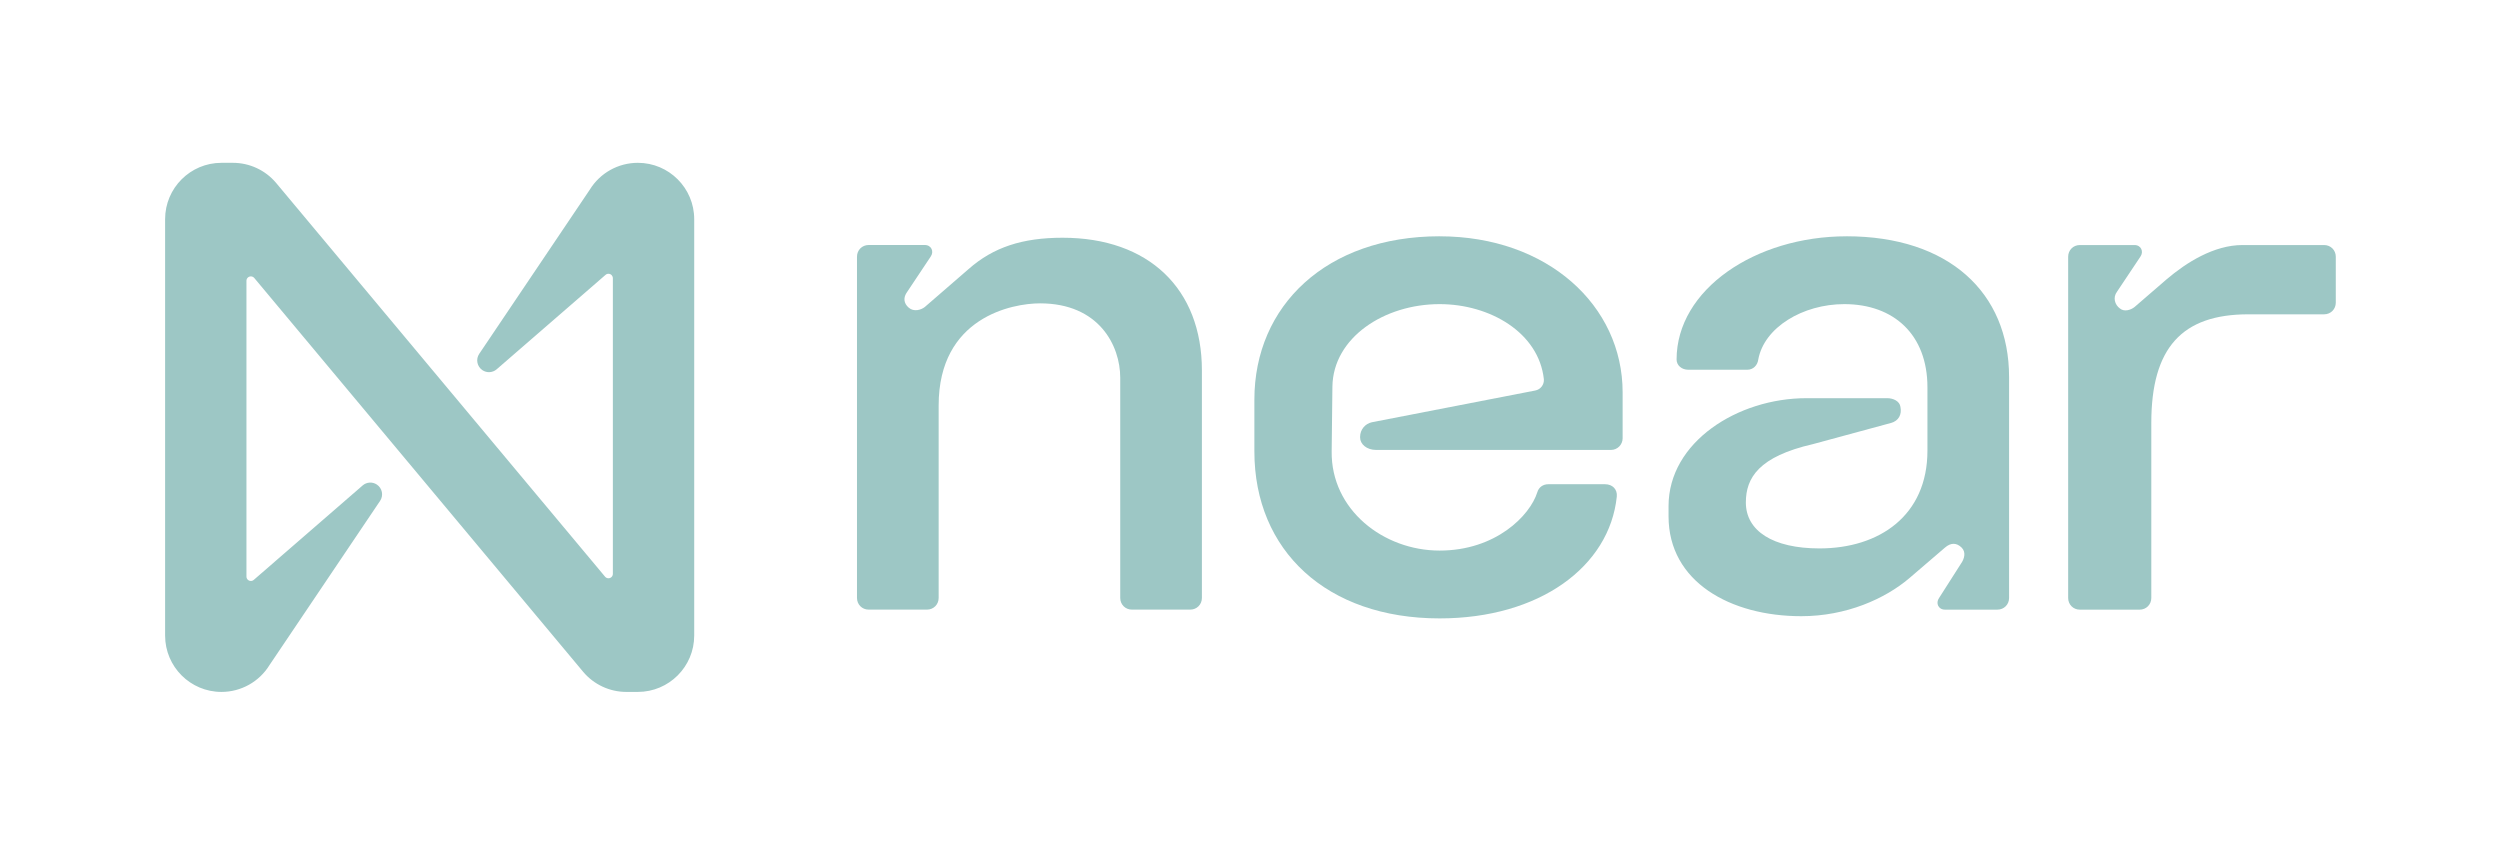
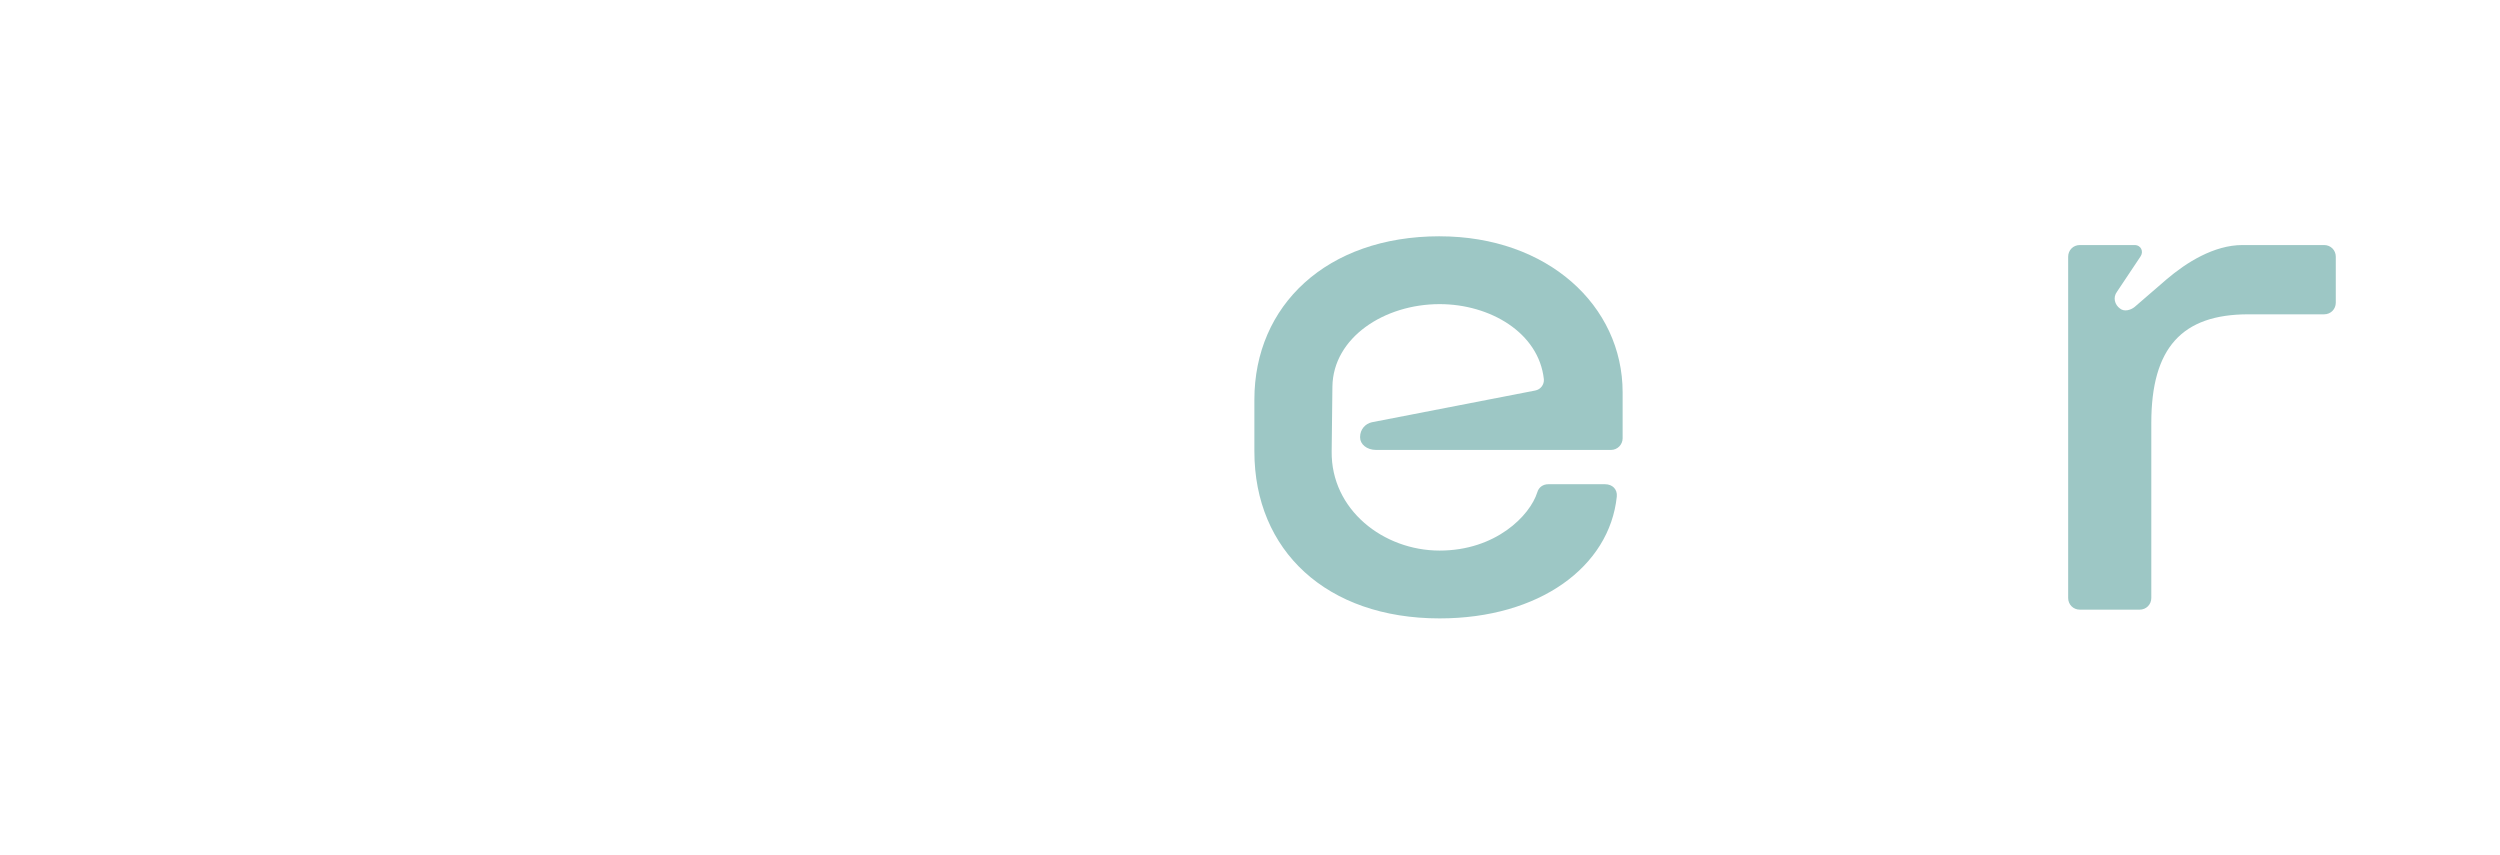
<svg xmlns="http://www.w3.org/2000/svg" width="117" height="40" viewBox="0 0 117 40" fill="none">
-   <path d="M49.731 11.126C47.854 11.126 46.489 11.569 45.329 12.593L43.281 14.367C43.111 14.504 42.769 14.607 42.531 14.401C42.291 14.197 42.258 13.924 42.462 13.651L43.554 12.012C43.725 11.773 43.589 11.466 43.281 11.466H40.653C40.346 11.466 40.107 11.706 40.107 12.012V27.984C40.107 28.291 40.346 28.53 40.653 28.53H43.383C43.69 28.53 43.929 28.291 43.929 27.984V18.975C43.929 14.846 47.376 14.197 48.673 14.197C51.437 14.197 52.427 16.177 52.427 17.678V27.984C52.427 28.291 52.666 28.53 52.973 28.53H55.703C56.01 28.53 56.249 28.291 56.249 27.984V17.337C56.249 13.514 53.757 11.126 49.731 11.126H49.731Z" fill="#9DC7C5" />
  <path d="M67.374 11.058C62.084 11.058 58.705 14.3 58.705 18.703V21.126C58.705 25.767 62.084 28.941 67.374 28.941C72.049 28.941 75.325 26.518 75.666 23.241C75.701 22.9 75.462 22.662 75.12 22.662H72.459C72.219 22.662 72.015 22.799 71.946 23.037C71.605 24.129 70.001 25.767 67.374 25.767C64.746 25.767 62.288 23.856 62.322 21.126L62.357 18.089C62.391 15.802 64.78 14.233 67.374 14.233C69.728 14.233 72.015 15.564 72.253 17.748C72.273 18.001 72.099 18.229 71.85 18.276L64.199 19.762C63.892 19.83 63.653 20.103 63.653 20.444V20.477C63.653 20.784 63.96 21.057 64.403 21.057H75.392C75.694 21.057 75.939 20.813 75.939 20.511V18.362C75.939 14.301 72.423 11.059 67.373 11.059L67.374 11.058Z" fill="#9DC7C5" />
-   <path d="M86.416 11.059C82.15 11.059 78.464 13.55 78.464 16.826C78.464 17.099 78.704 17.304 79.01 17.304H81.774C82.047 17.304 82.252 17.099 82.287 16.826C82.56 15.325 84.368 14.233 86.313 14.233C88.634 14.233 90.204 15.666 90.204 18.123V21.093C90.204 24.13 87.951 25.666 85.153 25.666C82.969 25.666 81.706 24.846 81.706 23.515C81.706 22.355 82.32 21.365 84.845 20.785L88.497 19.795C88.872 19.693 89.009 19.385 88.941 19.045C88.907 18.772 88.6 18.635 88.326 18.635H84.538C81.331 18.635 78.088 20.682 78.088 23.685V24.163C78.088 27.235 80.989 28.838 84.299 28.838C86.415 28.838 88.224 28.019 89.35 27.064L91.022 25.63C91.295 25.391 91.568 25.391 91.807 25.63C92.011 25.835 91.943 26.142 91.772 26.381L90.749 27.985C90.578 28.224 90.714 28.531 91.022 28.531H93.479C93.786 28.531 94.025 28.292 94.025 27.985V17.644C94.025 13.686 91.192 11.058 86.414 11.058L86.416 11.059Z" fill="#9DC7C5" />
  <path d="M108.768 11.468H104.946C103.615 11.468 102.318 12.287 101.397 13.072L99.896 14.369C99.725 14.506 99.417 14.608 99.213 14.437C98.974 14.267 98.871 13.925 99.076 13.652L100.169 12.014C100.339 11.775 100.203 11.468 99.896 11.468H97.336C97.029 11.468 96.79 11.707 96.79 12.014V27.986C96.79 28.293 97.029 28.532 97.336 28.532H100.135C100.442 28.532 100.681 28.293 100.681 27.986V19.795C100.681 16.28 102.114 14.71 105.22 14.71H108.769C109.076 14.71 109.315 14.471 109.315 14.164V12.014C109.315 11.707 109.076 11.468 108.769 11.468H108.768Z" fill="#9DC7C5" />
-   <path d="M29.851 7.62C28.934 7.62 28.082 8.095 27.602 8.877L22.426 16.562C22.257 16.815 22.326 17.156 22.579 17.325C22.784 17.462 23.056 17.445 23.243 17.284L28.338 12.865C28.422 12.789 28.553 12.797 28.629 12.881C28.663 12.92 28.682 12.97 28.682 13.022V26.857C28.682 26.971 28.589 27.063 28.475 27.063C28.414 27.063 28.356 27.036 28.317 26.989L12.916 8.554C12.415 7.962 11.678 7.621 10.903 7.62H10.364C8.908 7.62 7.727 8.801 7.727 10.258V29.744C7.727 31.201 8.908 32.382 10.364 32.382C11.281 32.382 12.133 31.906 12.613 31.125L17.789 23.44C17.958 23.187 17.89 22.845 17.636 22.677C17.431 22.54 17.159 22.557 16.973 22.718L11.878 27.137C11.793 27.213 11.662 27.205 11.586 27.12C11.552 27.082 11.533 27.032 11.534 26.98V13.141C11.534 13.027 11.626 12.935 11.741 12.935C11.801 12.935 11.86 12.962 11.899 13.009L27.298 31.448C27.799 32.04 28.536 32.381 29.311 32.382H29.849C31.306 32.383 32.488 31.202 32.489 29.745V10.258C32.489 8.801 31.308 7.62 29.852 7.62H29.851Z" fill="#9DC7C5" />
</svg>